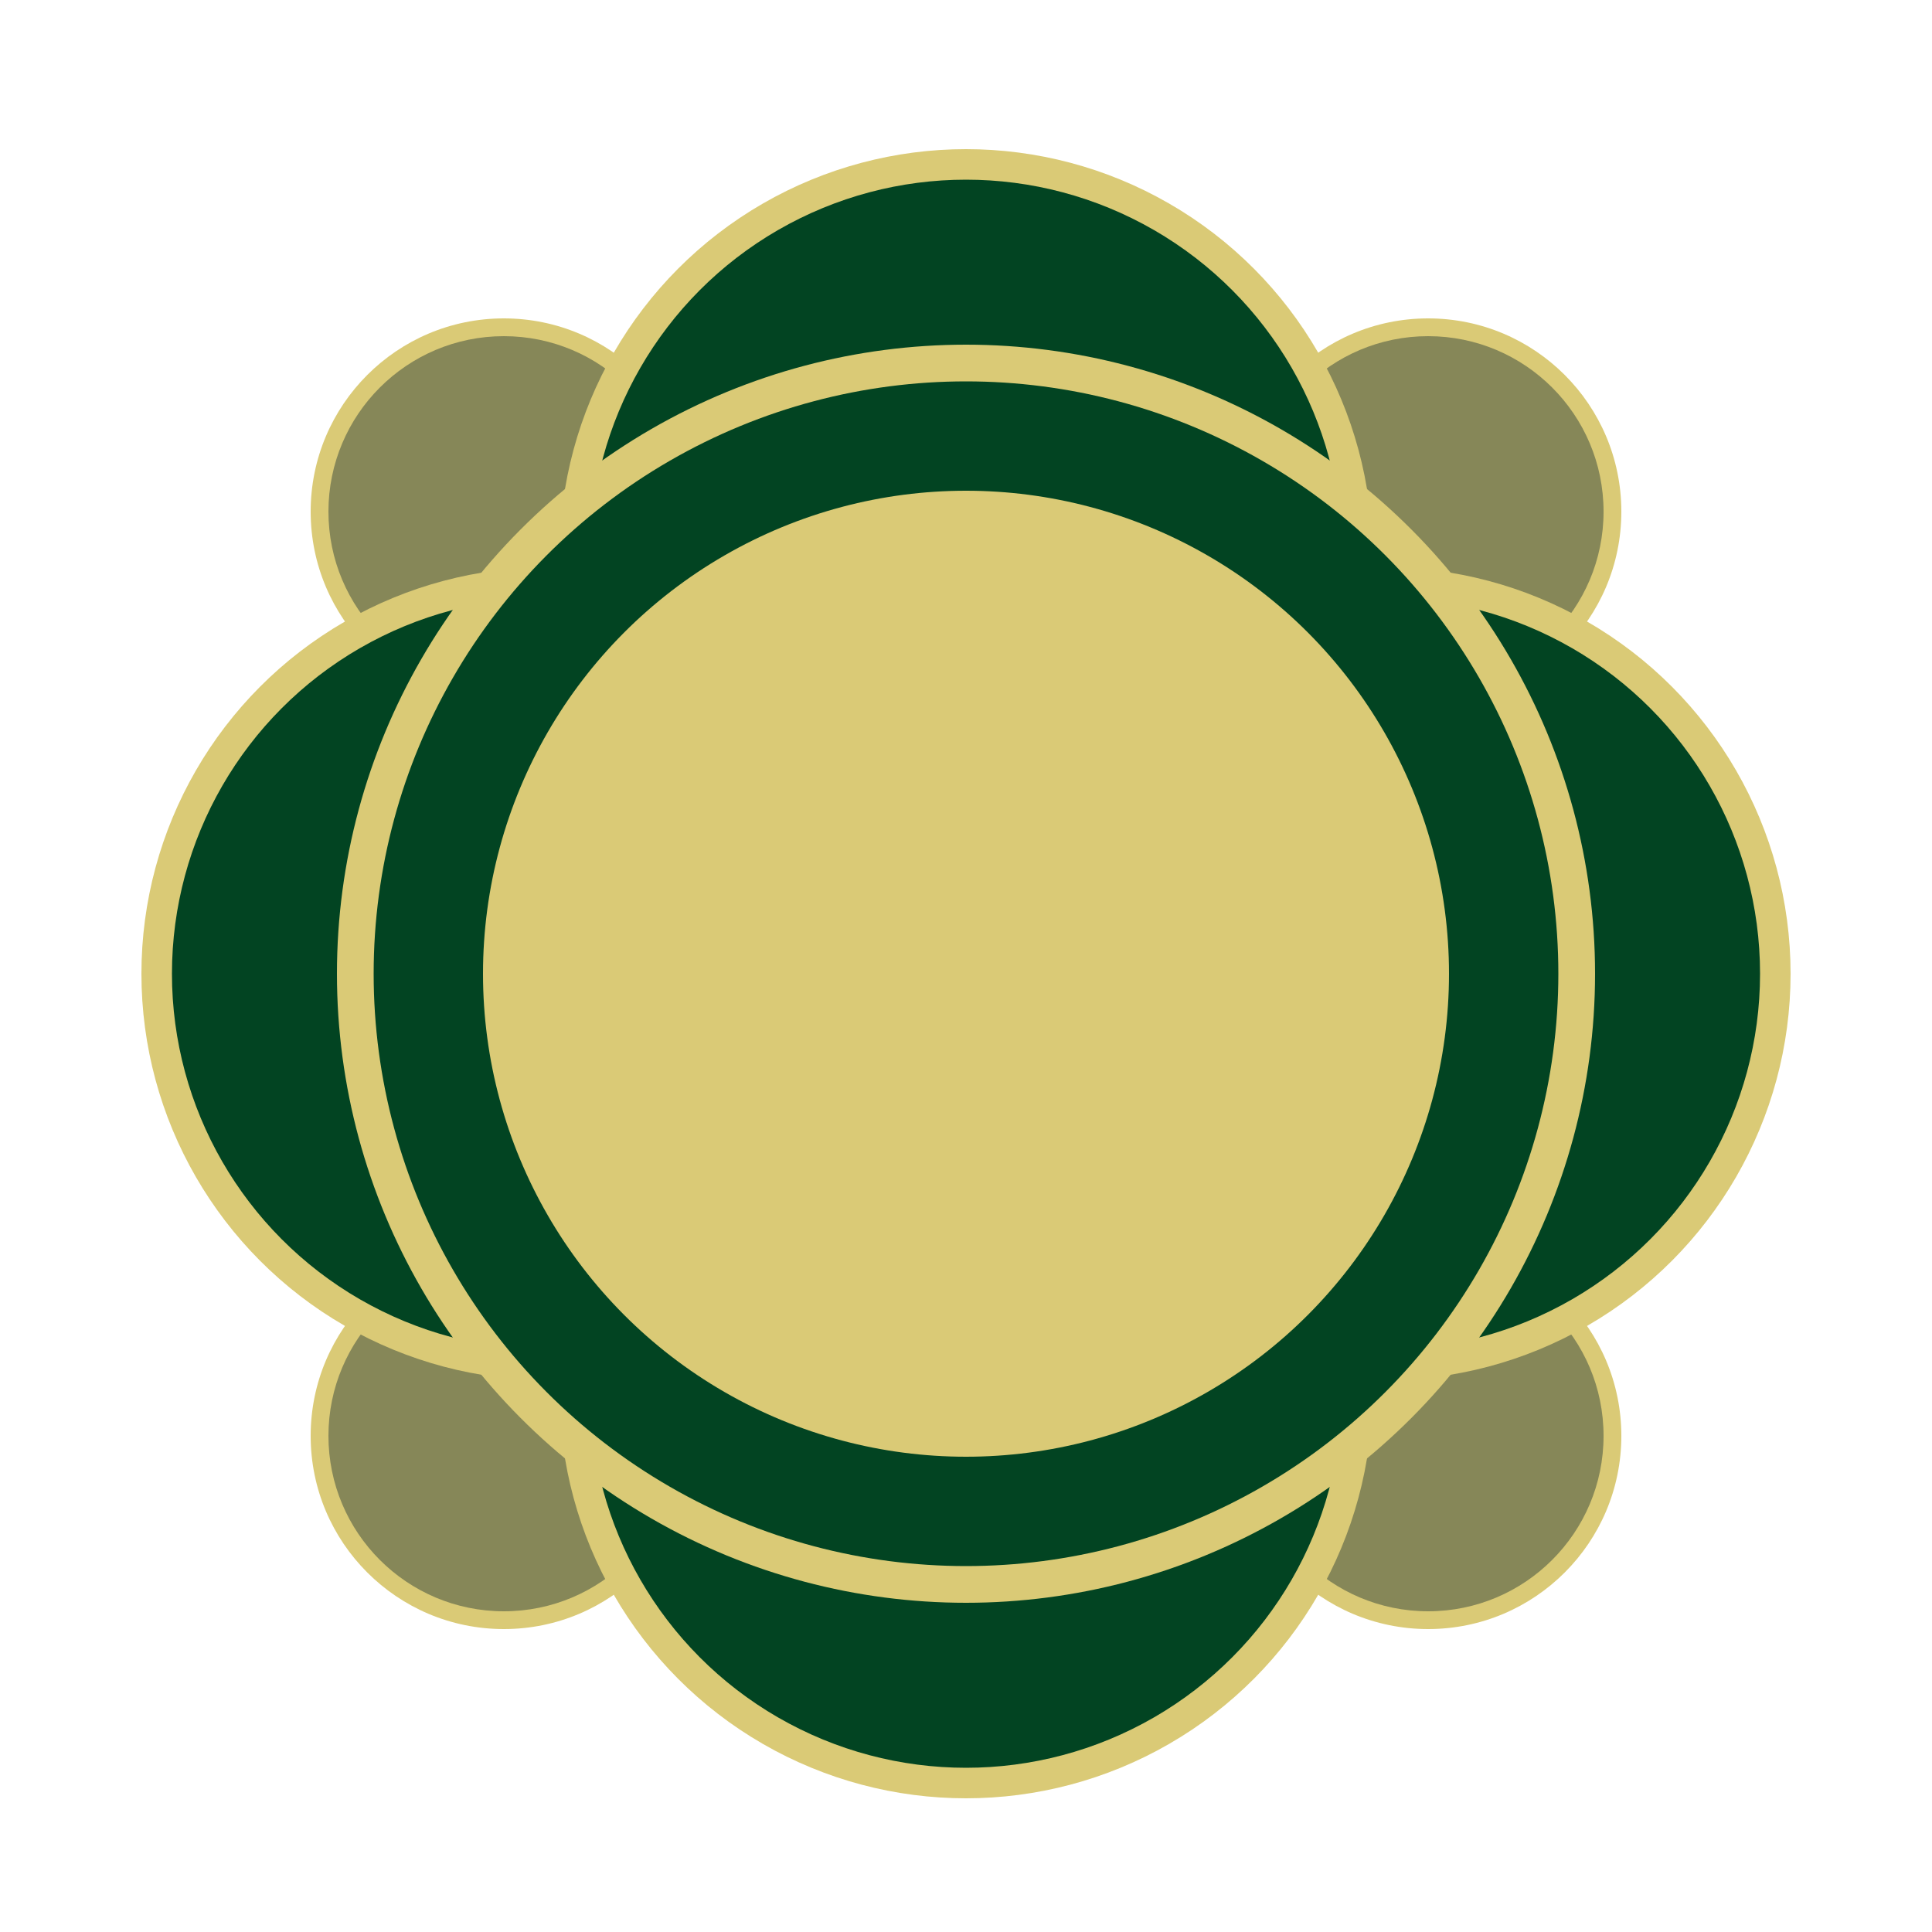
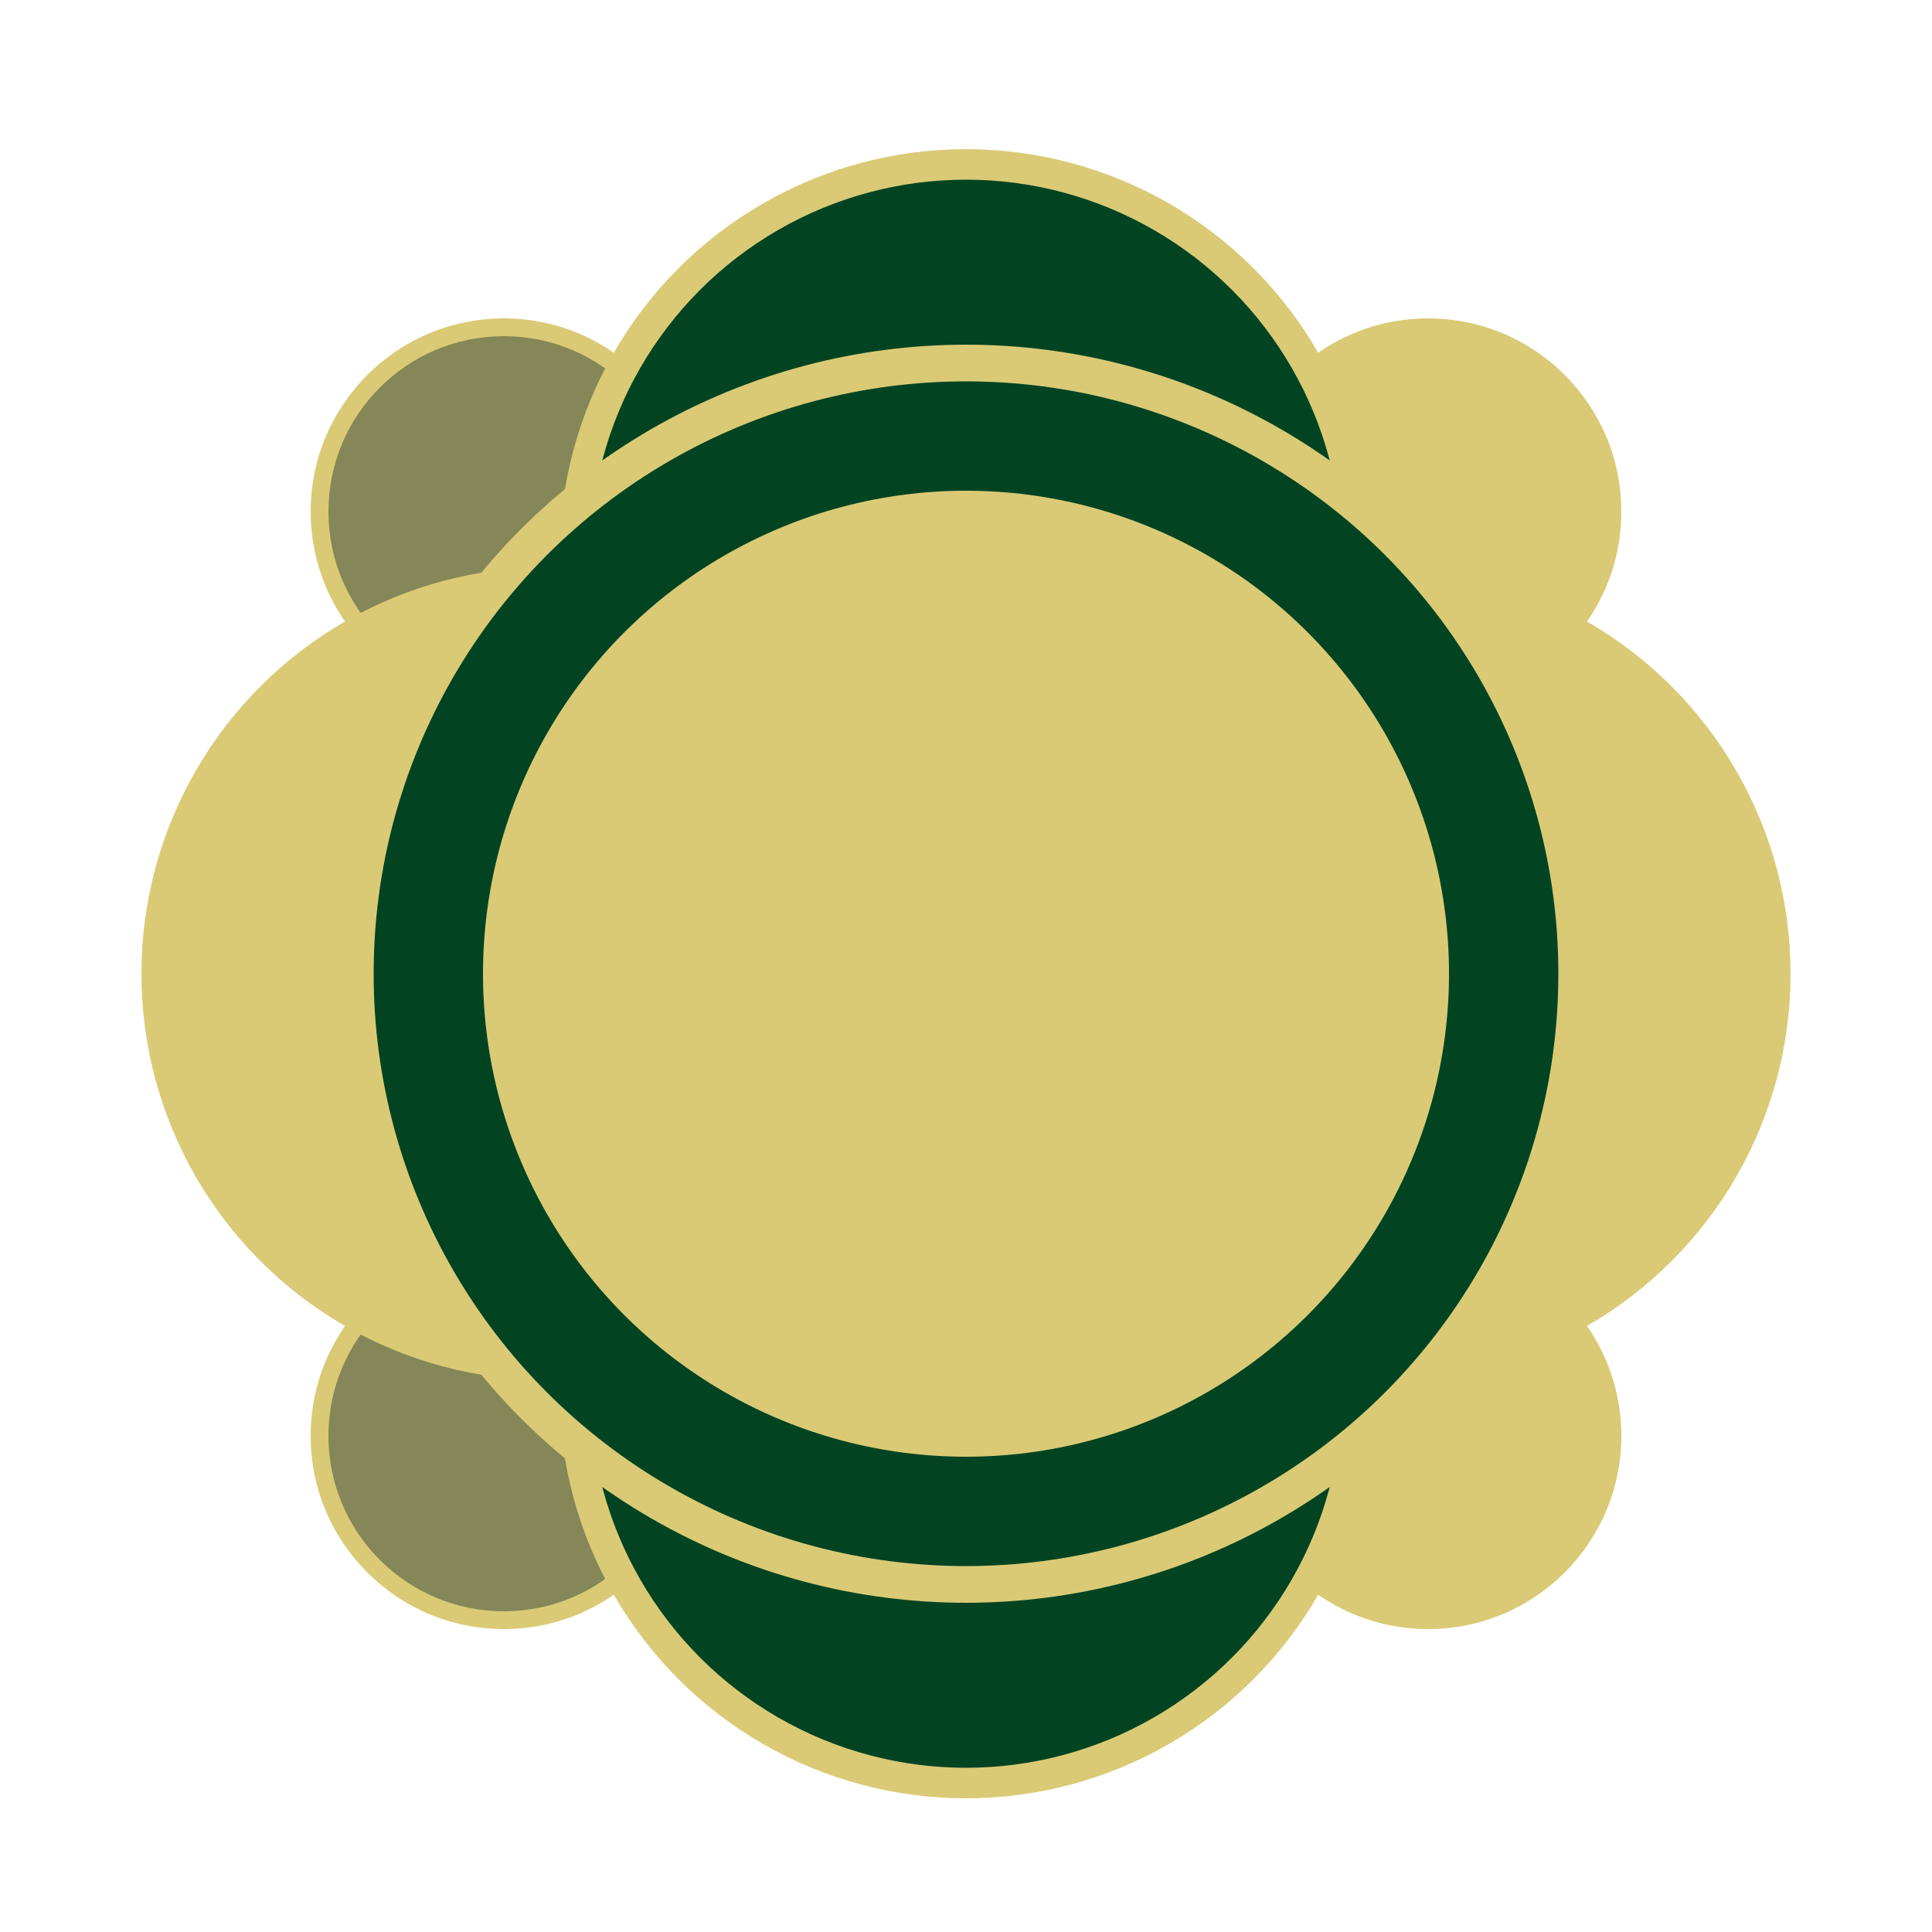
<svg xmlns="http://www.w3.org/2000/svg" xmlns:ns1="http://www.inkscape.org/namespaces/inkscape" xmlns:ns2="http://sodipodi.sourceforge.net/DTD/sodipodi-0.dtd" version="1.1" id="svg2" ns1:version="0.48.4 r9939" ns2:docname="Orden-Sv._Kirilla-Turovskogo.jpg" x="0px" y="0px" viewBox="0 0 500 500" style="enable-background:new 0 0 500 500;" xml:space="preserve">
  <style type="text/css">
	.st0{fill:#DACA76;}
	.st1{fill:#868758;}
	.st2{fill:#024422;}
	.st3{fill:none;}
</style>
  <g>
    <circle class="st0" cx="369.6" cy="371.6" r="50" />
-     <circle class="st1" cx="369.6" cy="371.6" r="45.4" />
  </g>
  <g>
    <circle class="st0" cx="369.6" cy="132.4" r="50" />
-     <circle class="st1" cx="369.6" cy="132.4" r="45.4" />
  </g>
  <circle class="st0" cx="130.4" cy="132.4" r="50" />
  <circle class="st1" cx="130.4" cy="132.4" r="45.4" />
  <circle class="st0" cx="130.4" cy="371.6" r="50" />
  <circle class="st1" cx="130.4" cy="371.6" r="45.4" />
  <g>
    <circle class="st0" cx="250" cy="143.8" r="105.2" />
    <circle class="st2" cx="250" cy="143.8" r="97.3" />
  </g>
  <ns2:namedview bordercolor="#666666" borderopacity="1" fit-margin-bottom="0" fit-margin-left="0" fit-margin-right="0" fit-margin-top="0" gridtolerance="10" guidetolerance="10" id="namedview4" ns1:current-layer="svg2" ns1:cx="153.70393" ns1:cy="286.36174" ns1:guide-bbox="true" ns1:pageopacity="0" ns1:pageshadow="2" ns1:window-height="962" ns1:window-maximized="1" ns1:window-width="1280" ns1:window-x="-8" ns1:window-y="-8" ns1:zoom="0.94407626" objecttolerance="10" pagecolor="#ffffff" showgrid="false" showguides="true">
    <ns2:guide id="guide3862" orientation="1,0" position="249.98,304.001" />
  </ns2:namedview>
  <line class="st3" x1="250" y1="252" x2="250" y2="252" />
  <line class="st3" x1="250" y1="252" x2="250" y2="17" />
  <g>
    <circle class="st0" cx="141.8" cy="252" r="105.2" />
-     <circle class="st2" cx="141.8" cy="252" r="97.3" />
  </g>
  <g>
    <circle class="st0" cx="358.2" cy="252" r="105.2" />
-     <circle class="st2" cx="358.2" cy="252" r="97.3" />
  </g>
  <g>
    <circle class="st0" cx="250" cy="360.2" r="105.2" />
    <circle class="st2" cx="250" cy="360.2" r="97.3" />
  </g>
  <g>
    <circle class="st0" cx="250" cy="252" r="162.8" />
    <circle class="st2" cx="250" cy="252" r="153.3" />
    <circle class="st0" cx="250" cy="252" r="125" />
  </g>
</svg>